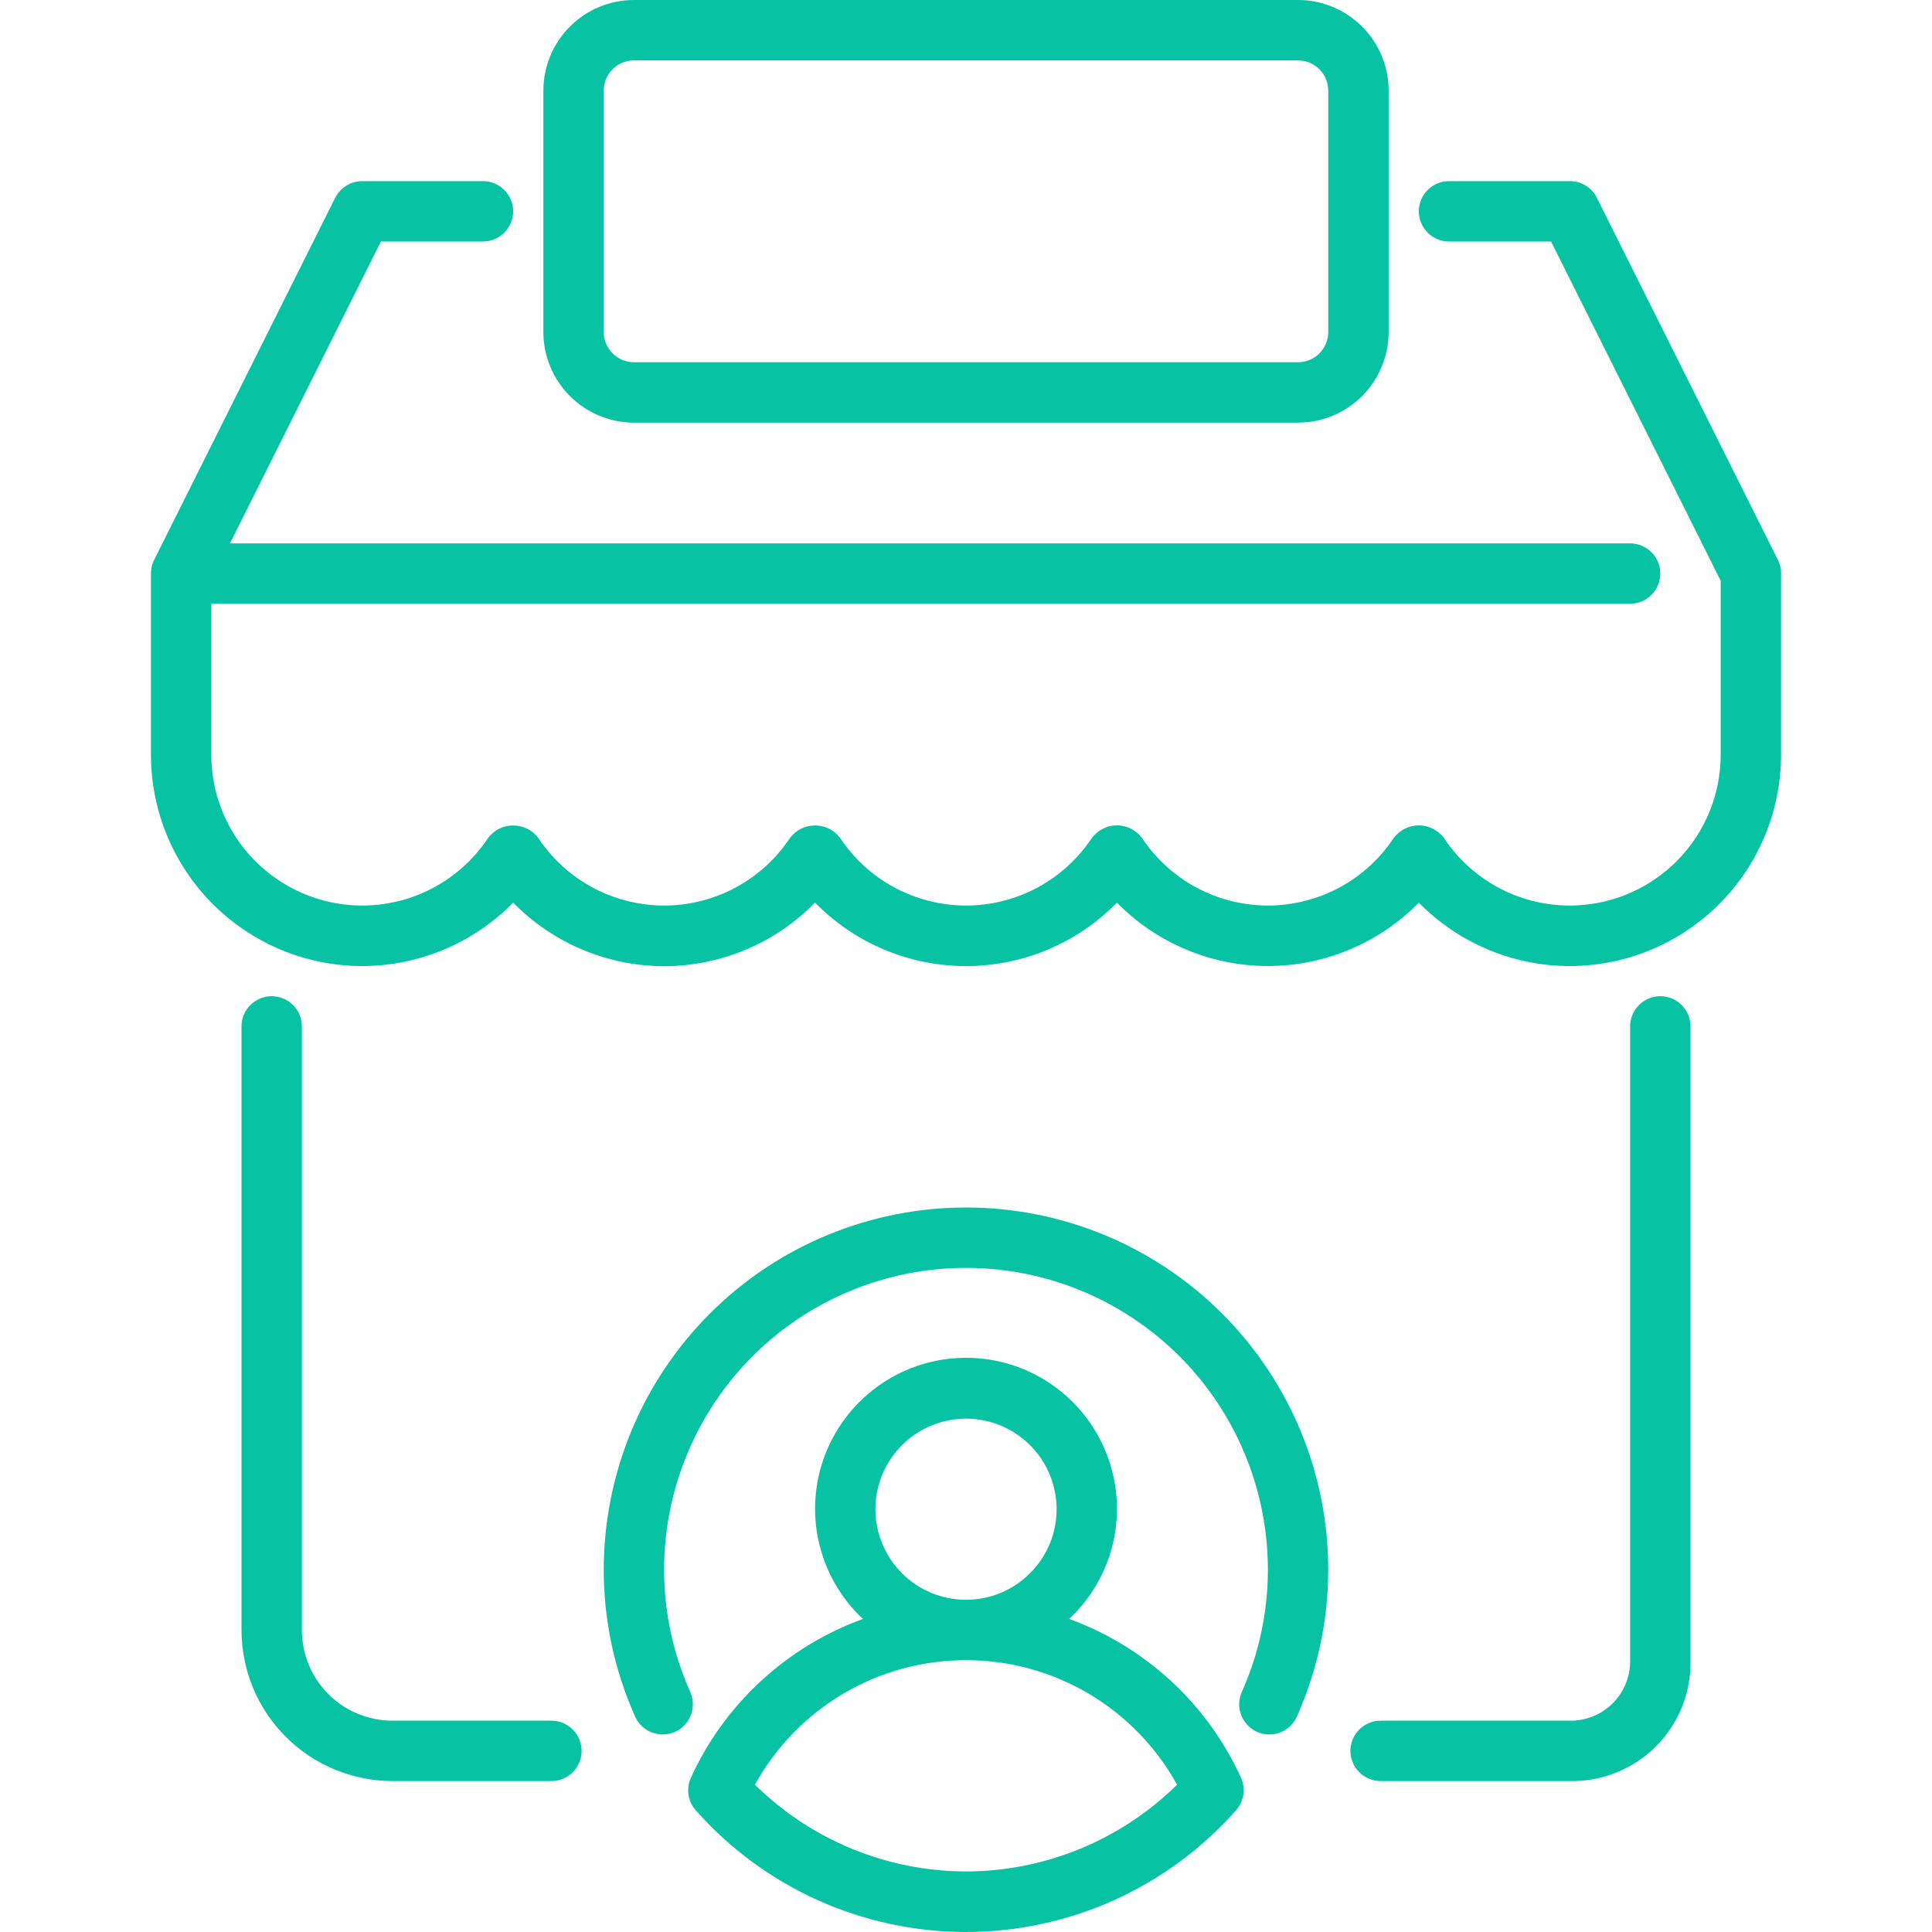
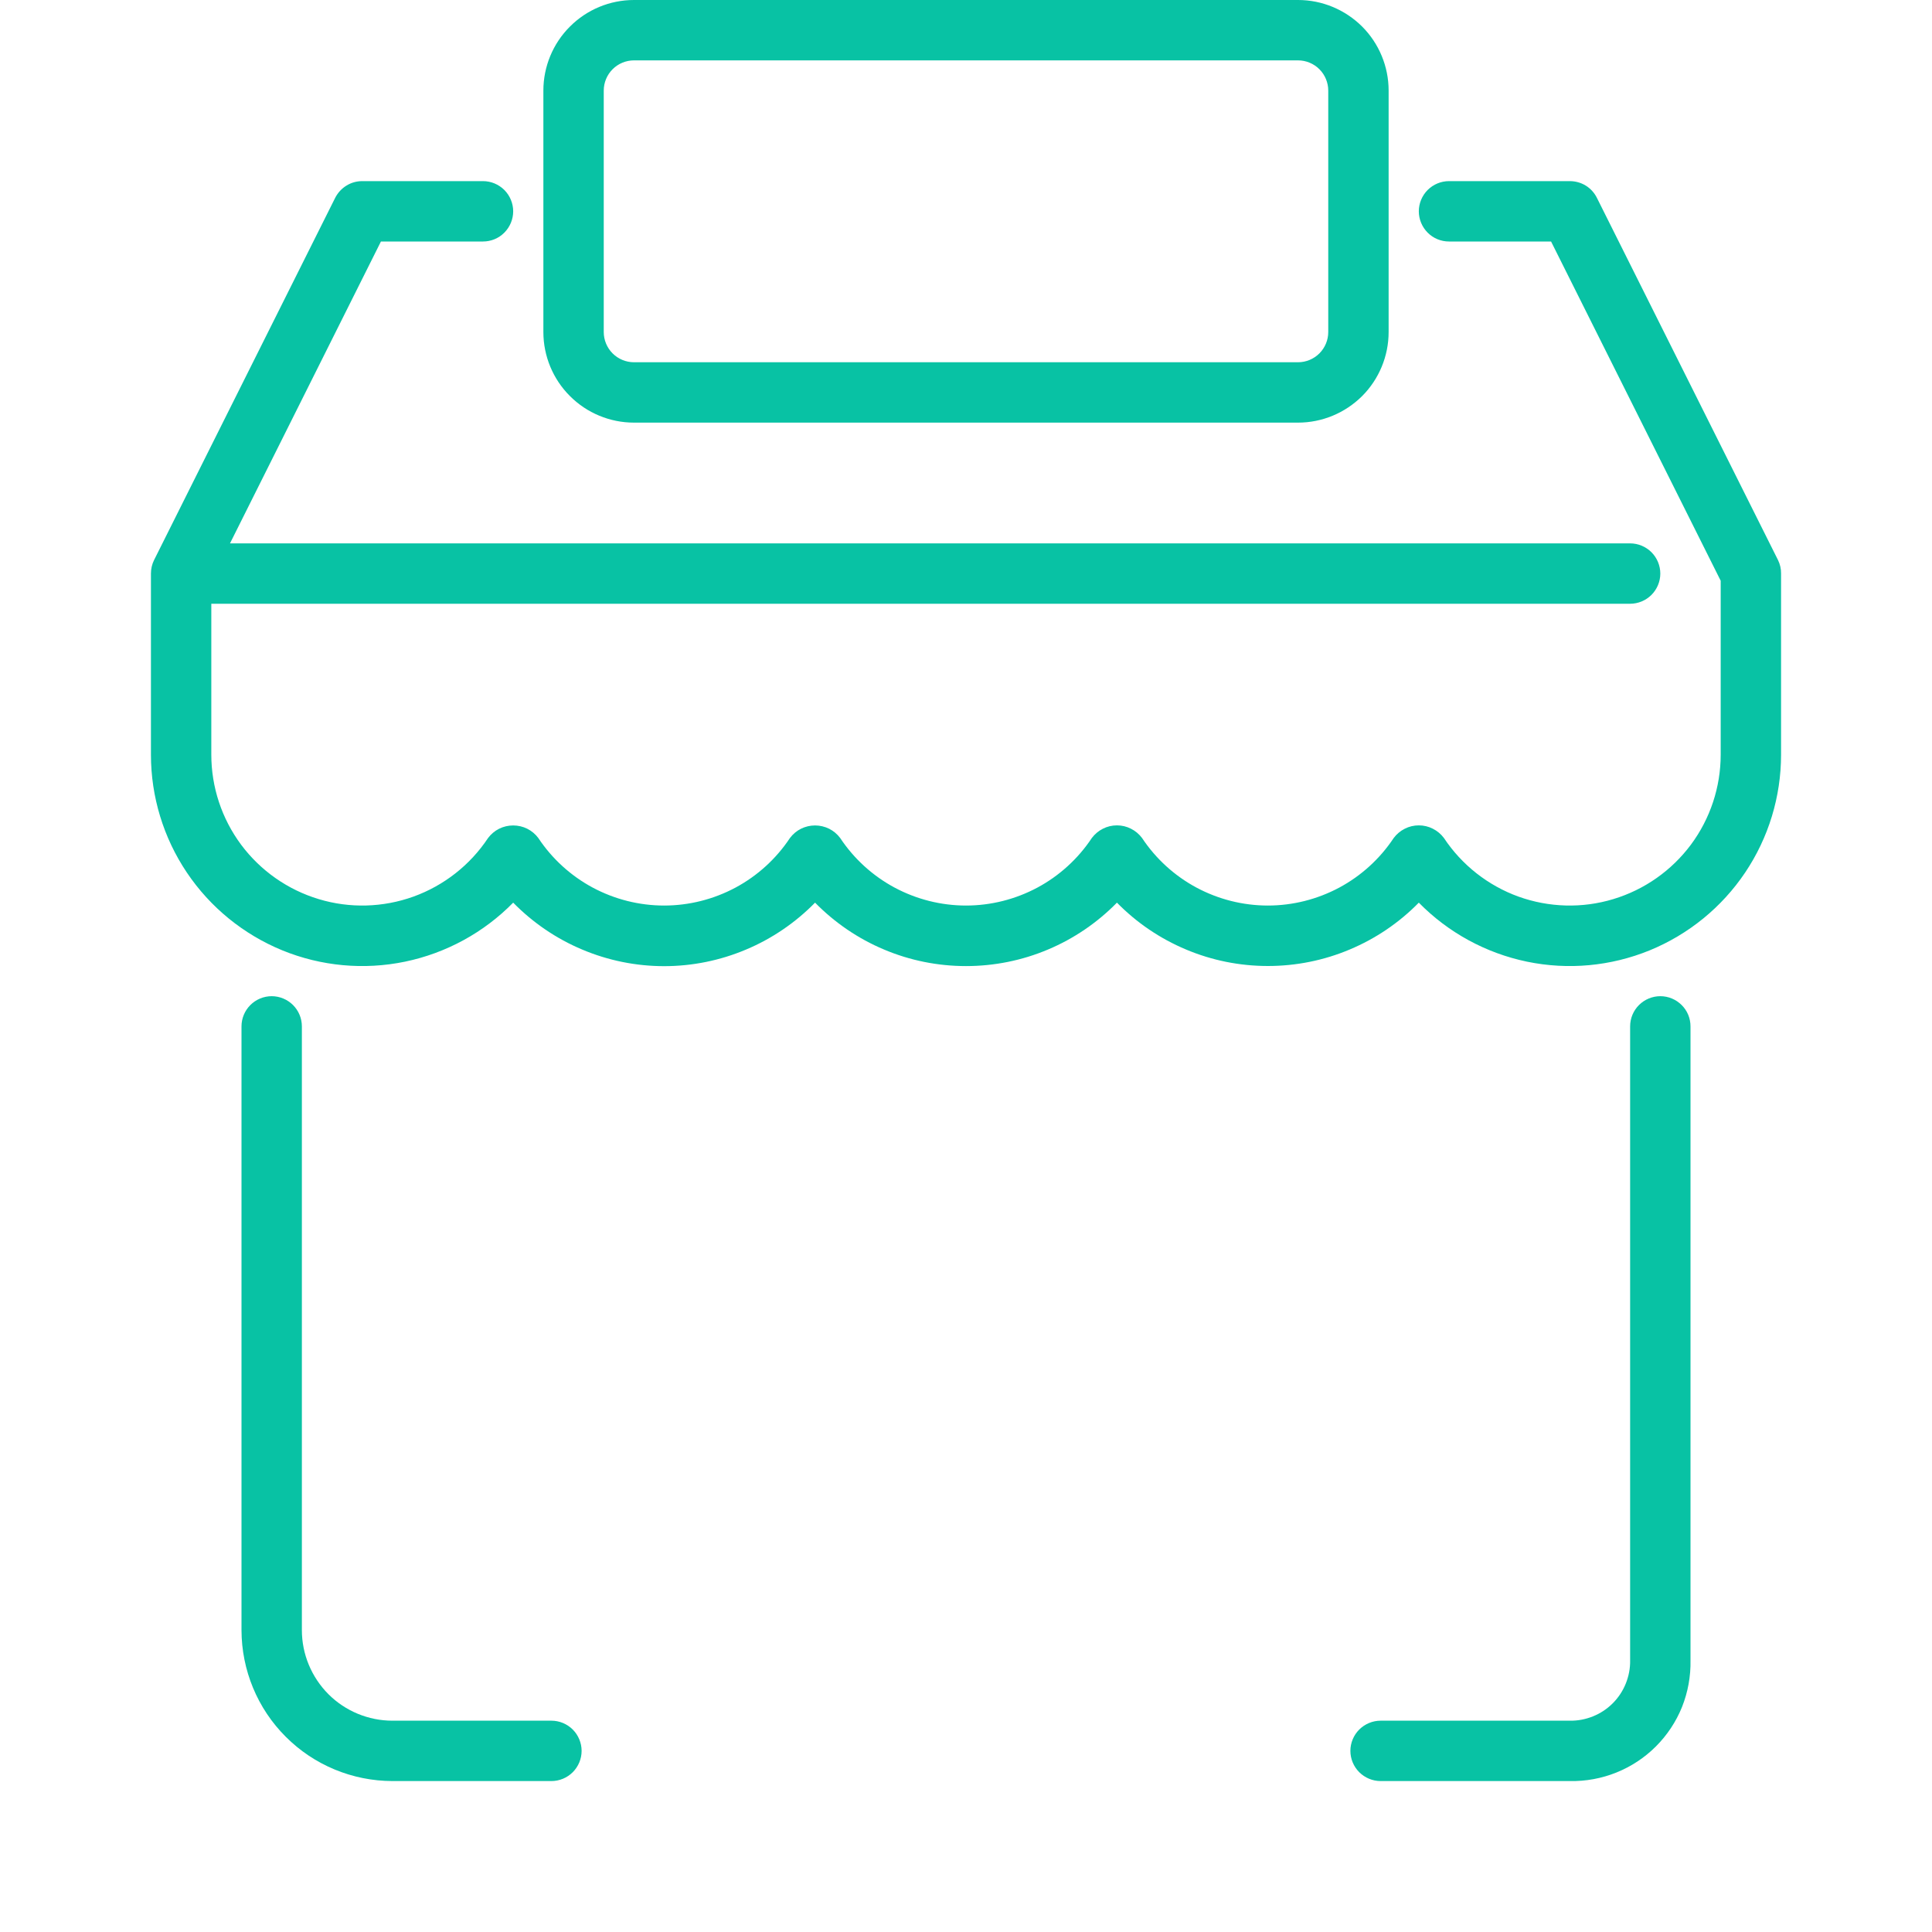
<svg xmlns="http://www.w3.org/2000/svg" width="24" height="24" viewBox="0 0 24 24" fill="none">
-   <path d="M15.417 22.085C15.21 21.631 14.915 21.222 14.548 20.883C14.181 20.544 13.751 20.282 13.281 20.111C13.556 19.855 13.747 19.521 13.83 19.154C13.912 18.787 13.883 18.404 13.744 18.054C13.606 17.704 13.366 17.404 13.055 17.192C12.744 16.98 12.377 16.867 12 16.867C11.624 16.867 11.257 16.98 10.946 17.192C10.635 17.404 10.395 17.704 10.256 18.054C10.118 18.404 10.088 18.787 10.171 19.154C10.254 19.521 10.445 19.855 10.72 20.111C10.25 20.282 9.819 20.544 9.452 20.883C9.085 21.221 8.789 21.63 8.582 22.085C8.552 22.151 8.542 22.225 8.553 22.296C8.564 22.368 8.596 22.435 8.644 22.489C9.064 22.964 9.581 23.344 10.159 23.605C10.738 23.865 11.365 24 11.999 24C12.633 24 13.26 23.865 13.839 23.605C14.417 23.344 14.933 22.964 15.354 22.489C15.402 22.435 15.434 22.368 15.445 22.297C15.456 22.225 15.446 22.152 15.417 22.085ZM10.875 18.748C10.875 18.526 10.941 18.308 11.065 18.123C11.188 17.938 11.364 17.794 11.57 17.709C11.775 17.623 12.001 17.601 12.22 17.645C12.438 17.688 12.638 17.795 12.796 17.953C12.953 18.11 13.06 18.31 13.104 18.529C13.147 18.747 13.125 18.973 13.04 19.179C12.954 19.384 12.81 19.56 12.625 19.683C12.44 19.807 12.223 19.873 12 19.873C11.702 19.873 11.416 19.755 11.205 19.544C10.994 19.333 10.875 19.046 10.875 18.748ZM12 23.248C11.019 23.246 10.077 22.859 9.378 22.17C9.637 21.701 10.017 21.311 10.478 21.038C10.939 20.766 11.465 20.623 12 20.623C12.536 20.623 13.061 20.766 13.522 21.038C13.983 21.311 14.363 21.701 14.622 22.17C13.923 22.859 12.982 23.246 12 23.248Z" fill="#08C2A4" />
-   <path d="M15.768 21.546C15.715 21.547 15.663 21.535 15.615 21.514C15.525 21.473 15.454 21.398 15.418 21.305C15.383 21.213 15.385 21.11 15.426 21.019C15.64 20.541 15.75 20.023 15.75 19.5C15.75 18.505 15.355 17.552 14.652 16.848C13.948 16.145 12.995 15.75 12 15.75C11.005 15.75 10.052 16.145 9.348 16.848C8.645 17.552 8.25 18.505 8.25 19.5C8.25 20.023 8.361 20.541 8.575 21.019C8.615 21.11 8.618 21.213 8.582 21.306C8.547 21.398 8.476 21.474 8.385 21.514C8.294 21.554 8.191 21.557 8.098 21.521C8.005 21.486 7.93 21.415 7.89 21.324C7.633 20.75 7.5 20.129 7.5 19.5C7.5 18.306 7.974 17.162 8.818 16.318C9.662 15.474 10.806 15 12 15C13.194 15 14.338 15.474 15.182 16.318C16.026 17.162 16.5 18.306 16.5 19.5C16.5 20.129 16.367 20.75 16.11 21.324C16.081 21.39 16.033 21.447 15.972 21.486C15.911 21.525 15.84 21.546 15.768 21.546Z" fill="#08C2A4" />
  <path d="M6.85 22.125H4.875C4.378 22.124 3.901 21.927 3.55 21.575C3.198 21.224 3.001 20.747 3 20.25V12.75C3 12.65 3.04 12.555 3.11 12.485C3.18 12.415 3.276 12.375 3.375 12.375C3.474 12.375 3.57 12.415 3.64 12.485C3.71 12.555 3.75 12.65 3.75 12.75V20.25C3.75 20.548 3.869 20.834 4.08 21.046C4.29 21.256 4.577 21.375 4.875 21.375H6.85C6.949 21.375 7.045 21.415 7.115 21.485C7.185 21.555 7.225 21.651 7.225 21.75C7.225 21.849 7.185 21.945 7.115 22.015C7.045 22.085 6.949 22.125 6.85 22.125Z" fill="#08C2A4" />
  <path d="M19.5 22.125H17.15C17.051 22.125 16.956 22.085 16.885 22.015C16.815 21.945 16.775 21.849 16.775 21.75C16.775 21.651 16.815 21.555 16.885 21.485C16.956 21.415 17.051 21.375 17.15 21.375H19.5C19.599 21.377 19.697 21.358 19.789 21.321C19.881 21.284 19.964 21.229 20.034 21.159C20.104 21.089 20.159 21.006 20.196 20.914C20.233 20.822 20.252 20.724 20.25 20.625V12.75C20.25 12.65 20.29 12.555 20.36 12.485C20.43 12.415 20.526 12.375 20.625 12.375C20.725 12.375 20.82 12.415 20.89 12.485C20.961 12.555 21 12.65 21 12.75V20.625C21.004 20.823 20.968 21.02 20.895 21.204C20.821 21.388 20.71 21.555 20.57 21.695C20.43 21.835 20.263 21.945 20.079 22.019C19.895 22.093 19.698 22.129 19.5 22.125Z" fill="#08C2A4" />
  <path d="M16.125 5.25H7.875C7.577 5.25 7.29 5.131 7.08 4.92C6.869 4.71 6.75 4.423 6.75 4.125V1.125C6.75 0.827 6.869 0.54 7.08 0.33C7.29 0.119 7.577 0 7.875 0L16.125 0C16.423 0 16.709 0.119 16.921 0.33C17.131 0.54 17.25 0.827 17.25 1.125V4.125C17.25 4.423 17.131 4.71 16.921 4.92C16.709 5.131 16.423 5.25 16.125 5.25ZM7.875 0.75C7.776 0.75 7.68 0.79 7.61 0.86C7.54 0.93 7.5 1.026 7.5 1.125V4.125C7.5 4.224 7.54 4.32 7.61 4.39C7.68 4.46 7.776 4.5 7.875 4.5H16.125C16.224 4.5 16.32 4.46 16.39 4.39C16.46 4.32 16.5 4.224 16.5 4.125V1.125C16.5 1.026 16.46 0.93 16.39 0.86C16.32 0.79 16.224 0.75 16.125 0.75H7.875Z" fill="#08C2A4" />
  <path d="M22.087 6.957L19.837 2.457C19.806 2.395 19.758 2.342 19.698 2.305C19.639 2.269 19.57 2.25 19.5 2.25H18C17.901 2.25 17.805 2.29 17.735 2.36C17.665 2.43 17.625 2.526 17.625 2.625C17.625 2.724 17.665 2.82 17.735 2.89C17.805 2.961 17.901 3 18 3H19.268L21.375 7.214V9.375C21.375 9.778 21.245 10.17 21.005 10.493C20.764 10.816 20.426 11.053 20.041 11.169C19.655 11.286 19.242 11.274 18.863 11.138C18.485 11.001 18.16 10.746 17.937 10.41C17.901 10.362 17.854 10.322 17.8 10.295C17.746 10.267 17.686 10.253 17.625 10.253C17.564 10.253 17.504 10.267 17.45 10.295C17.396 10.322 17.349 10.362 17.313 10.41C17.142 10.668 16.909 10.88 16.637 11.026C16.364 11.172 16.059 11.249 15.75 11.249C15.441 11.249 15.136 11.172 14.863 11.026C14.591 10.88 14.358 10.668 14.187 10.41C14.151 10.362 14.104 10.322 14.05 10.295C13.996 10.267 13.936 10.253 13.875 10.253C13.814 10.253 13.754 10.267 13.7 10.295C13.646 10.322 13.599 10.362 13.563 10.41C13.392 10.668 13.159 10.88 12.887 11.026C12.614 11.172 12.309 11.249 12 11.249C11.691 11.249 11.386 11.172 11.113 11.026C10.841 10.88 10.608 10.668 10.437 10.41C10.401 10.362 10.354 10.322 10.3 10.295C10.245 10.268 10.186 10.254 10.125 10.254C10.064 10.254 10.005 10.268 9.95 10.295C9.896 10.322 9.849 10.362 9.813 10.41C9.642 10.668 9.409 10.88 9.137 11.026C8.864 11.172 8.559 11.249 8.25 11.249C7.941 11.249 7.636 11.172 7.363 11.026C7.091 10.88 6.858 10.668 6.687 10.41C6.651 10.362 6.604 10.322 6.55 10.295C6.496 10.268 6.436 10.254 6.375 10.254C6.314 10.254 6.254 10.268 6.2 10.295C6.146 10.322 6.099 10.362 6.063 10.41C5.84 10.746 5.515 11.001 5.136 11.138C4.758 11.274 4.345 11.286 3.959 11.169C3.574 11.053 3.236 10.816 2.995 10.493C2.755 10.17 2.625 9.778 2.625 9.375V7.5H20.25C20.349 7.5 20.445 7.46 20.515 7.39C20.585 7.32 20.625 7.224 20.625 7.125C20.625 7.026 20.585 6.93 20.515 6.86C20.445 6.79 20.349 6.75 20.25 6.75H2.857L4.732 3H6C6.099 3 6.195 2.961 6.265 2.89C6.335 2.82 6.375 2.724 6.375 2.625C6.375 2.526 6.335 2.43 6.265 2.36C6.195 2.29 6.099 2.25 6 2.25H4.5C4.43 2.25 4.362 2.269 4.303 2.306C4.243 2.343 4.196 2.395 4.164 2.457L1.914 6.957C1.888 7.009 1.875 7.067 1.875 7.125V9.375C1.875 9.896 2.03 10.406 2.321 10.839C2.612 11.272 3.025 11.608 3.508 11.806C3.99 12.003 4.521 12.052 5.032 11.946C5.542 11.84 6.01 11.585 6.375 11.213C6.619 11.462 6.911 11.661 7.233 11.796C7.555 11.932 7.901 12.002 8.25 12.002C8.599 12.002 8.945 11.932 9.267 11.796C9.589 11.661 9.881 11.462 10.125 11.213C10.369 11.462 10.661 11.661 10.983 11.796C11.305 11.932 11.651 12.001 12 12.001C12.349 12.001 12.695 11.932 13.017 11.796C13.339 11.661 13.631 11.462 13.875 11.213C14.119 11.462 14.411 11.66 14.733 11.795C15.055 11.931 15.401 12 15.75 12C16.099 12 16.445 11.931 16.767 11.795C17.089 11.66 17.381 11.462 17.625 11.213C17.99 11.585 18.458 11.84 18.968 11.946C19.479 12.052 20.009 12.003 20.492 11.806C20.975 11.608 21.388 11.272 21.679 10.839C21.97 10.406 22.125 9.896 22.125 9.375V7.125C22.126 7.067 22.113 7.01 22.087 6.957Z" fill="#08C2A4" />
</svg>